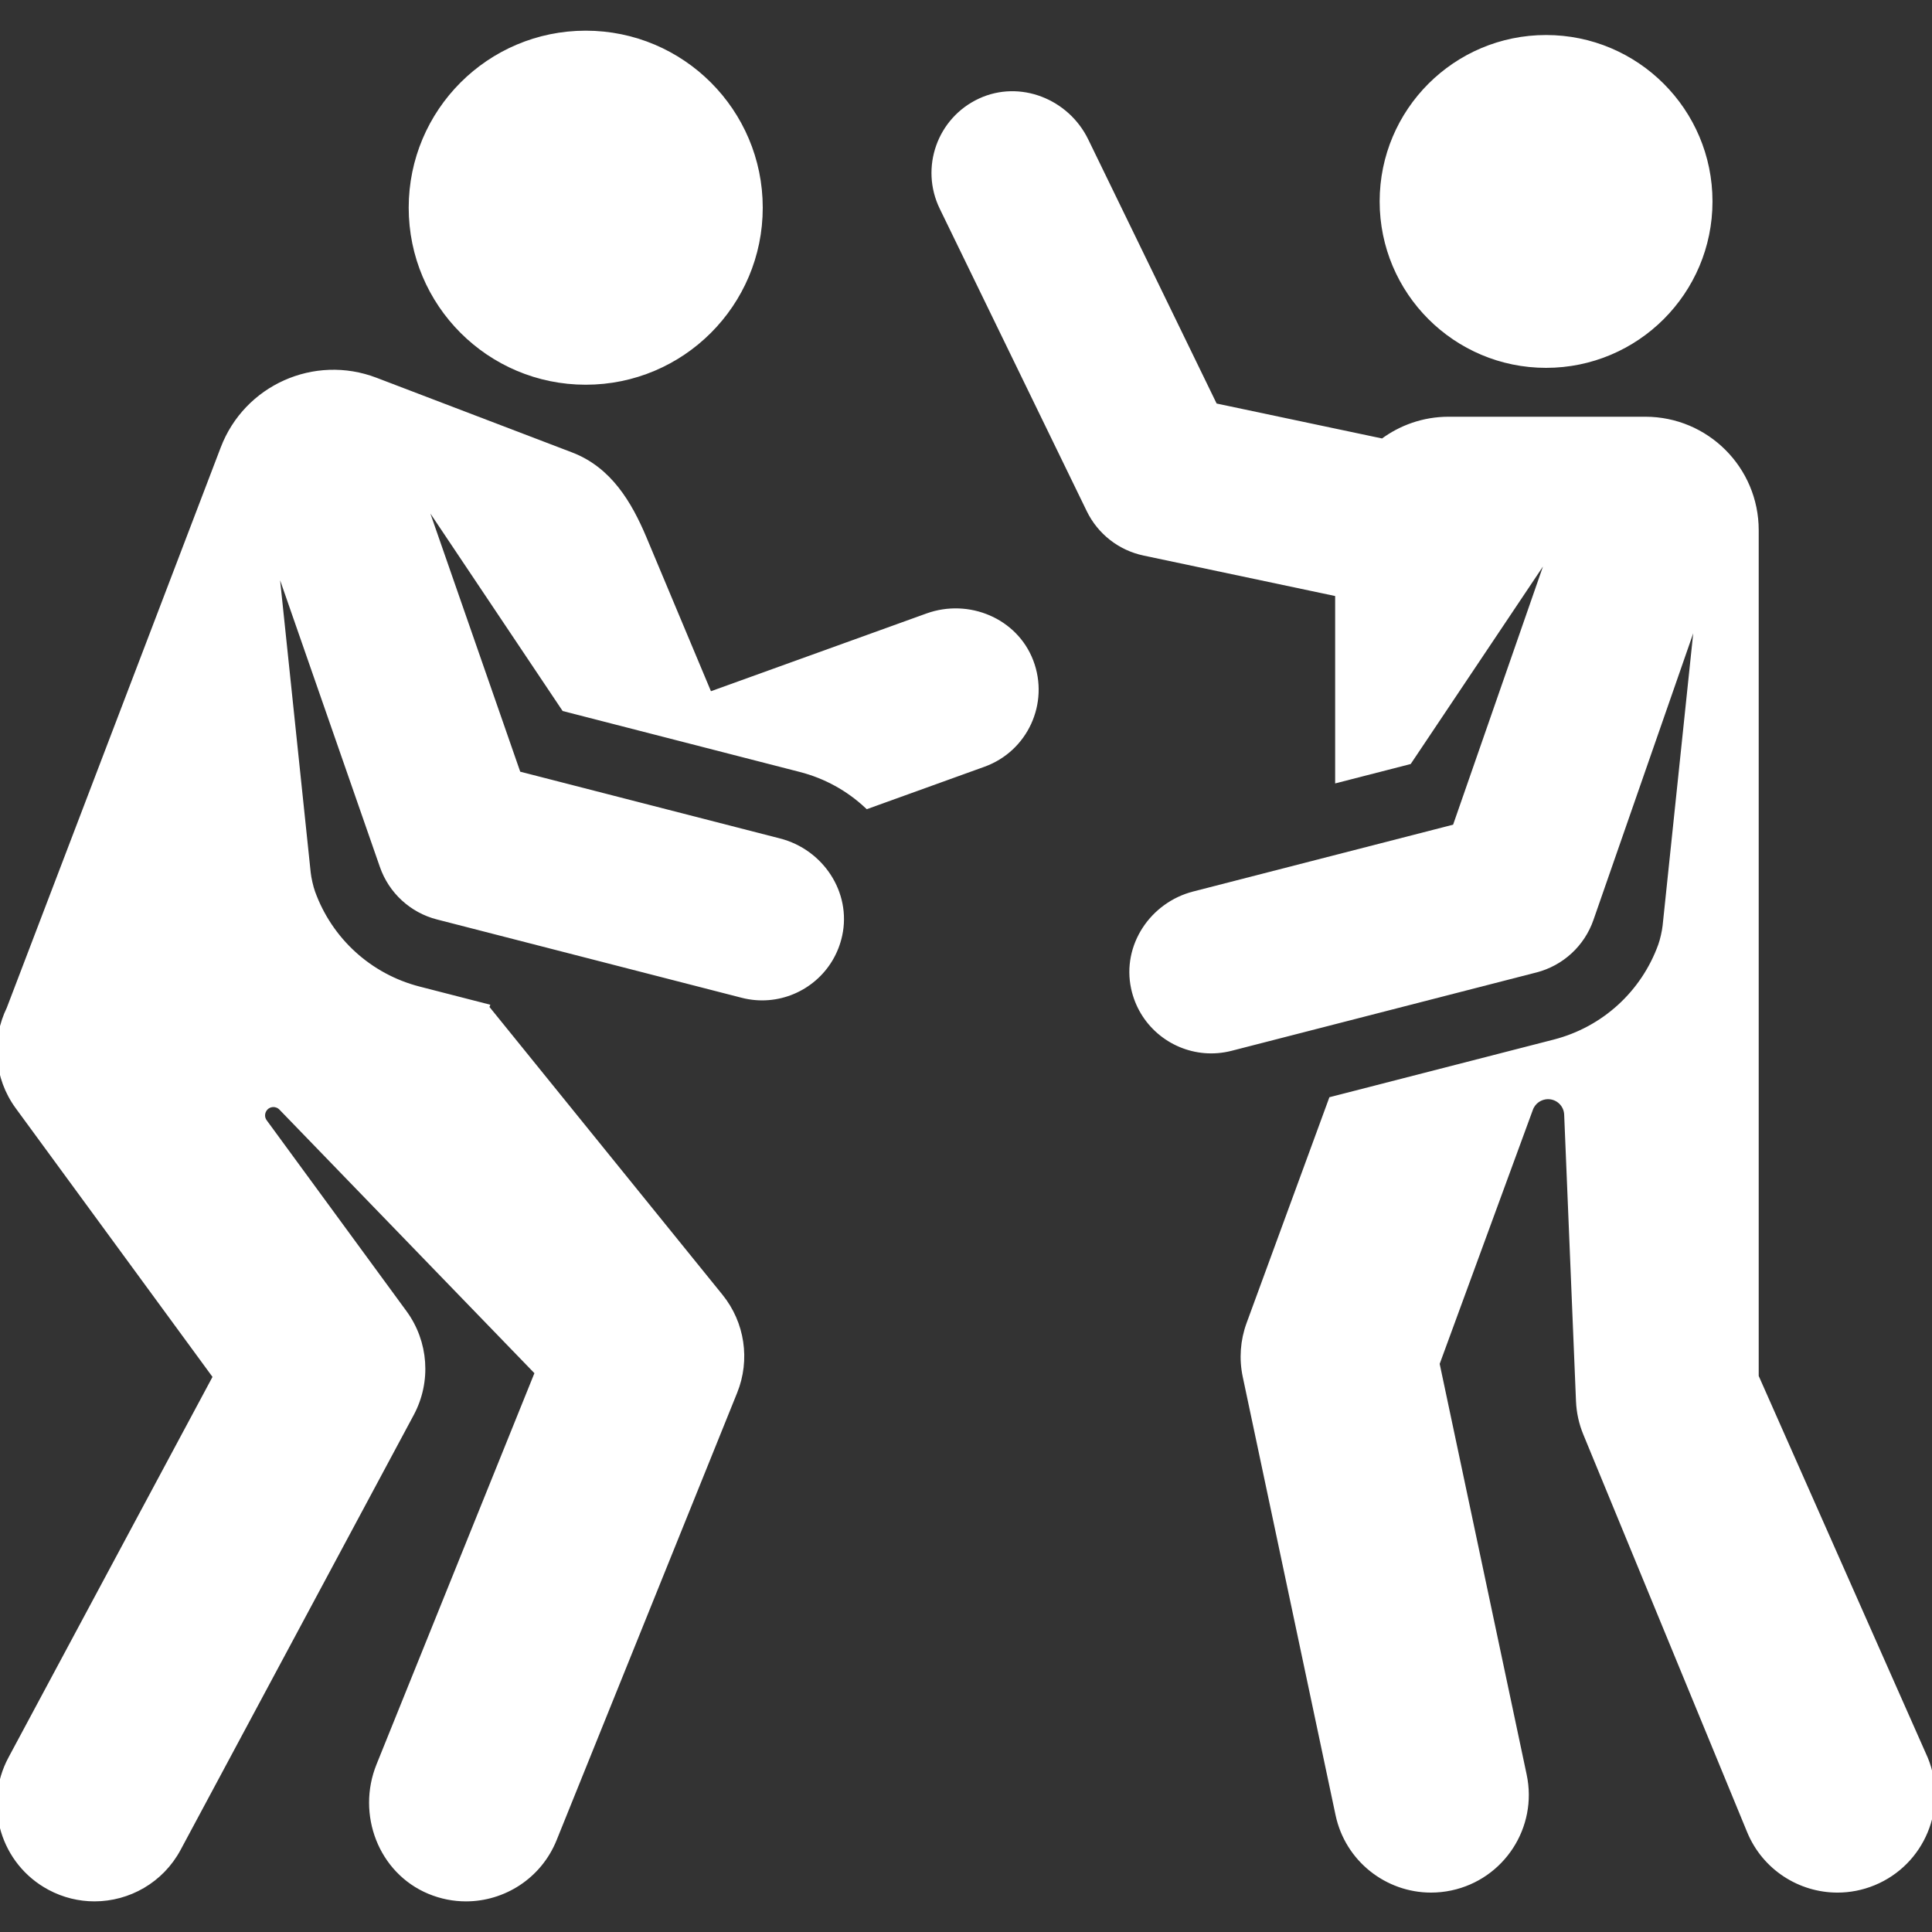
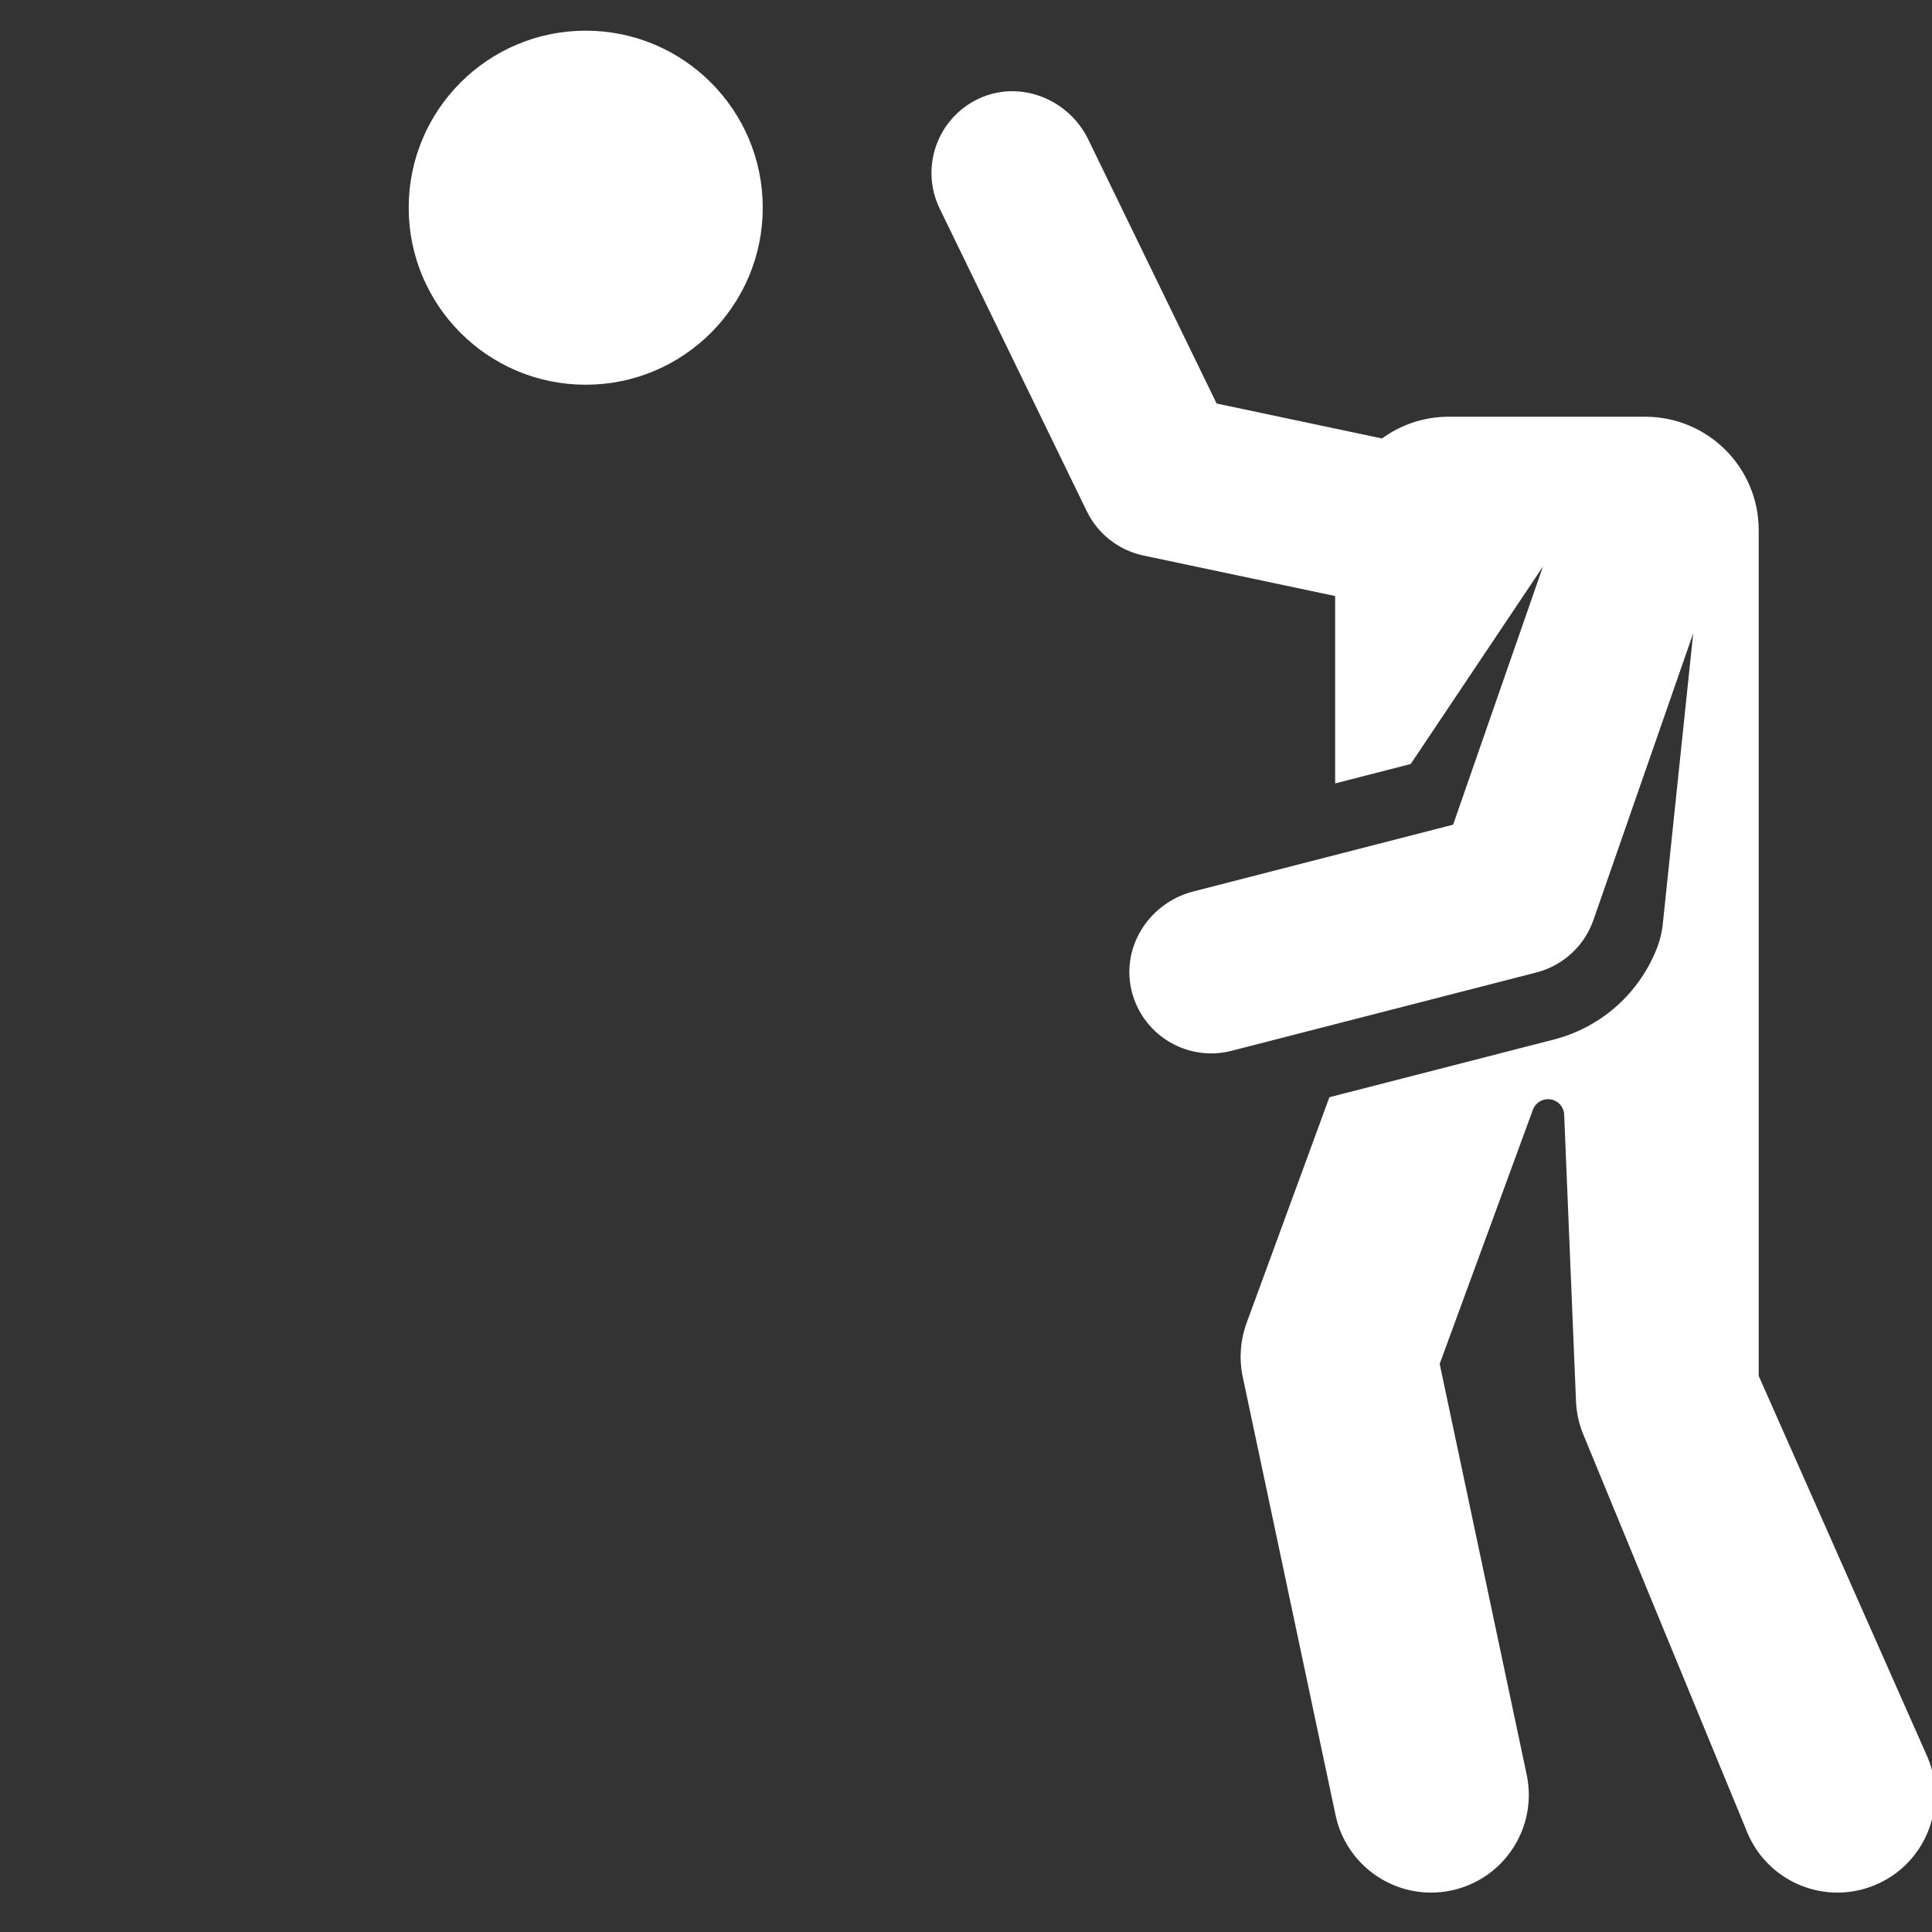
<svg xmlns="http://www.w3.org/2000/svg" fill="#ffffff" height="800px" width="800px" version="1.1" viewBox="0 0 306.571 306.571" enable-background="new 0 0 306.571 306.571" stroke="#ffffff">
  <rect x="0" y="0" width="306.571" height="306.571" fill="#333333" stroke="none" />
  <g id="SVGRepo_bgCarrier" stroke-width="0" />
  <g id="SVGRepo_tracerCarrier" stroke-linecap="round" stroke-linejoin="round" />
  <g id="SVGRepo_iconCarrier">
    <g>
-       <circle cx="245.332" cy="31.964" r="25.907" />
      <circle cx="92.943" cy="32.958" r="27.59" />
-       <path d="m147.18,97.818l-34.644,12.496c0,0-7.675-18.343-10.43-24.886-2.319-5.507-5.498-10.875-11.5-13.167l-31.05-11.856c-9.616-3.672-20.388,1.147-24.06,10.763l-33.96,88.939c-2.368,4.846-2.043,10.805 1.365,15.458l31.407,42.882-32.525,60.673c-3.914,7.301-1.169,16.393 6.133,20.307 2.256,1.21 4.682,1.783 7.074,1.783 5.35,0 10.528-2.87 13.232-7.916l36.99-69c2.729-5.089 2.294-11.292-1.118-15.95l-22.176-30.277c-0.881-1.203-0.022-2.897 1.469-2.897 0.493,0 0.966,0.2 1.309,0.555l40.689,42.058-25.177,62.38c-3.101,7.684 0.297,16.683 7.941,19.881 1.896,0.793 3.86,1.168 5.79,1.168 5.936,0 11.557-3.548 13.915-9.39l28.655-71c2.039-5.055 1.178-10.817-2.253-15.054l-37.156-45.89 .038-.099-10.676-2.744c-7.875-2.024-14.191-7.775-16.946-15.412-0.3-0.833-0.619-2.237-0.711-3.117l-5.305-50.672 17.256,49.581c1.377,3.954 4.639,6.956 8.694,7.998l48.369,12.432c1.391,0.358 2.786,0.466 4.141,0.354 5.319-0.439 10-4.282 11.195-9.849 1.422-6.621-2.932-13.13-9.491-14.815l-41.499-10.666-15.627-44.901 23.05,34.417 37.443,9.624c4.04,1.039 7.661,3.048 10.624,5.822l18.398-6.636c6.568-2.369 9.935-9.668 7.436-16.22-2.454-6.43-9.835-9.492-16.309-7.157z" />
      <path d="m305.436,279.101l-26.863-60.661v-134.312c0-9.665-7.835-17.501-17.501-17.501h-31.209c-3.921,0-7.529,1.305-10.446,3.484l-26.706-5.641-20.479-42.127c-3.009-6.19-10.433-9.145-16.676-6.25-6.361,2.95-9.042,10.528-5.989,16.807l23.333,48c1.688,3.471 4.883,5.968 8.659,6.766l30.803,6.507v29.498l11.179-2.873 23.05-34.417-15.627,44.899-41.5,10.667c-6.559,1.686-10.912,8.195-9.491,14.815 1.195,5.567 5.876,9.41 11.195,9.849 1.355,0.112 2.75,0.003 4.141-0.354l48.369-12.432c4.055-1.042 7.317-4.044 8.694-7.998l17.256-49.58-5.305,50.669c-0.092,0.881-0.411,2.285-0.711,3.118-2.755,7.637-9.071,13.389-16.947,15.413l-35.337,9.082-13.048,35.575c-0.971,2.647-1.176,5.514-0.592,8.272l14.728,69.546c1.495,7.058 7.724,11.897 14.66,11.896 1.029,0 2.075-0.106 3.122-0.328 8.104-1.717 13.283-9.678 11.567-17.782l-13.834-65.324 14.84-40.458c0.442-1.206 1.59-2.007 2.874-2.007 1.642,0 2.991,1.289 3.058,2.93 0.428,10.481 1.877,45.488 1.877,45.488 0.073,1.748 0.452,3.47 1.118,5.087l26,63.105c2.386,5.791 7.977,9.29 13.875,9.29 1.903,0 3.839-0.365 5.708-1.135 7.66-3.156 11.31-11.924 8.155-19.583z" />
    </g>
  </g>
</svg>